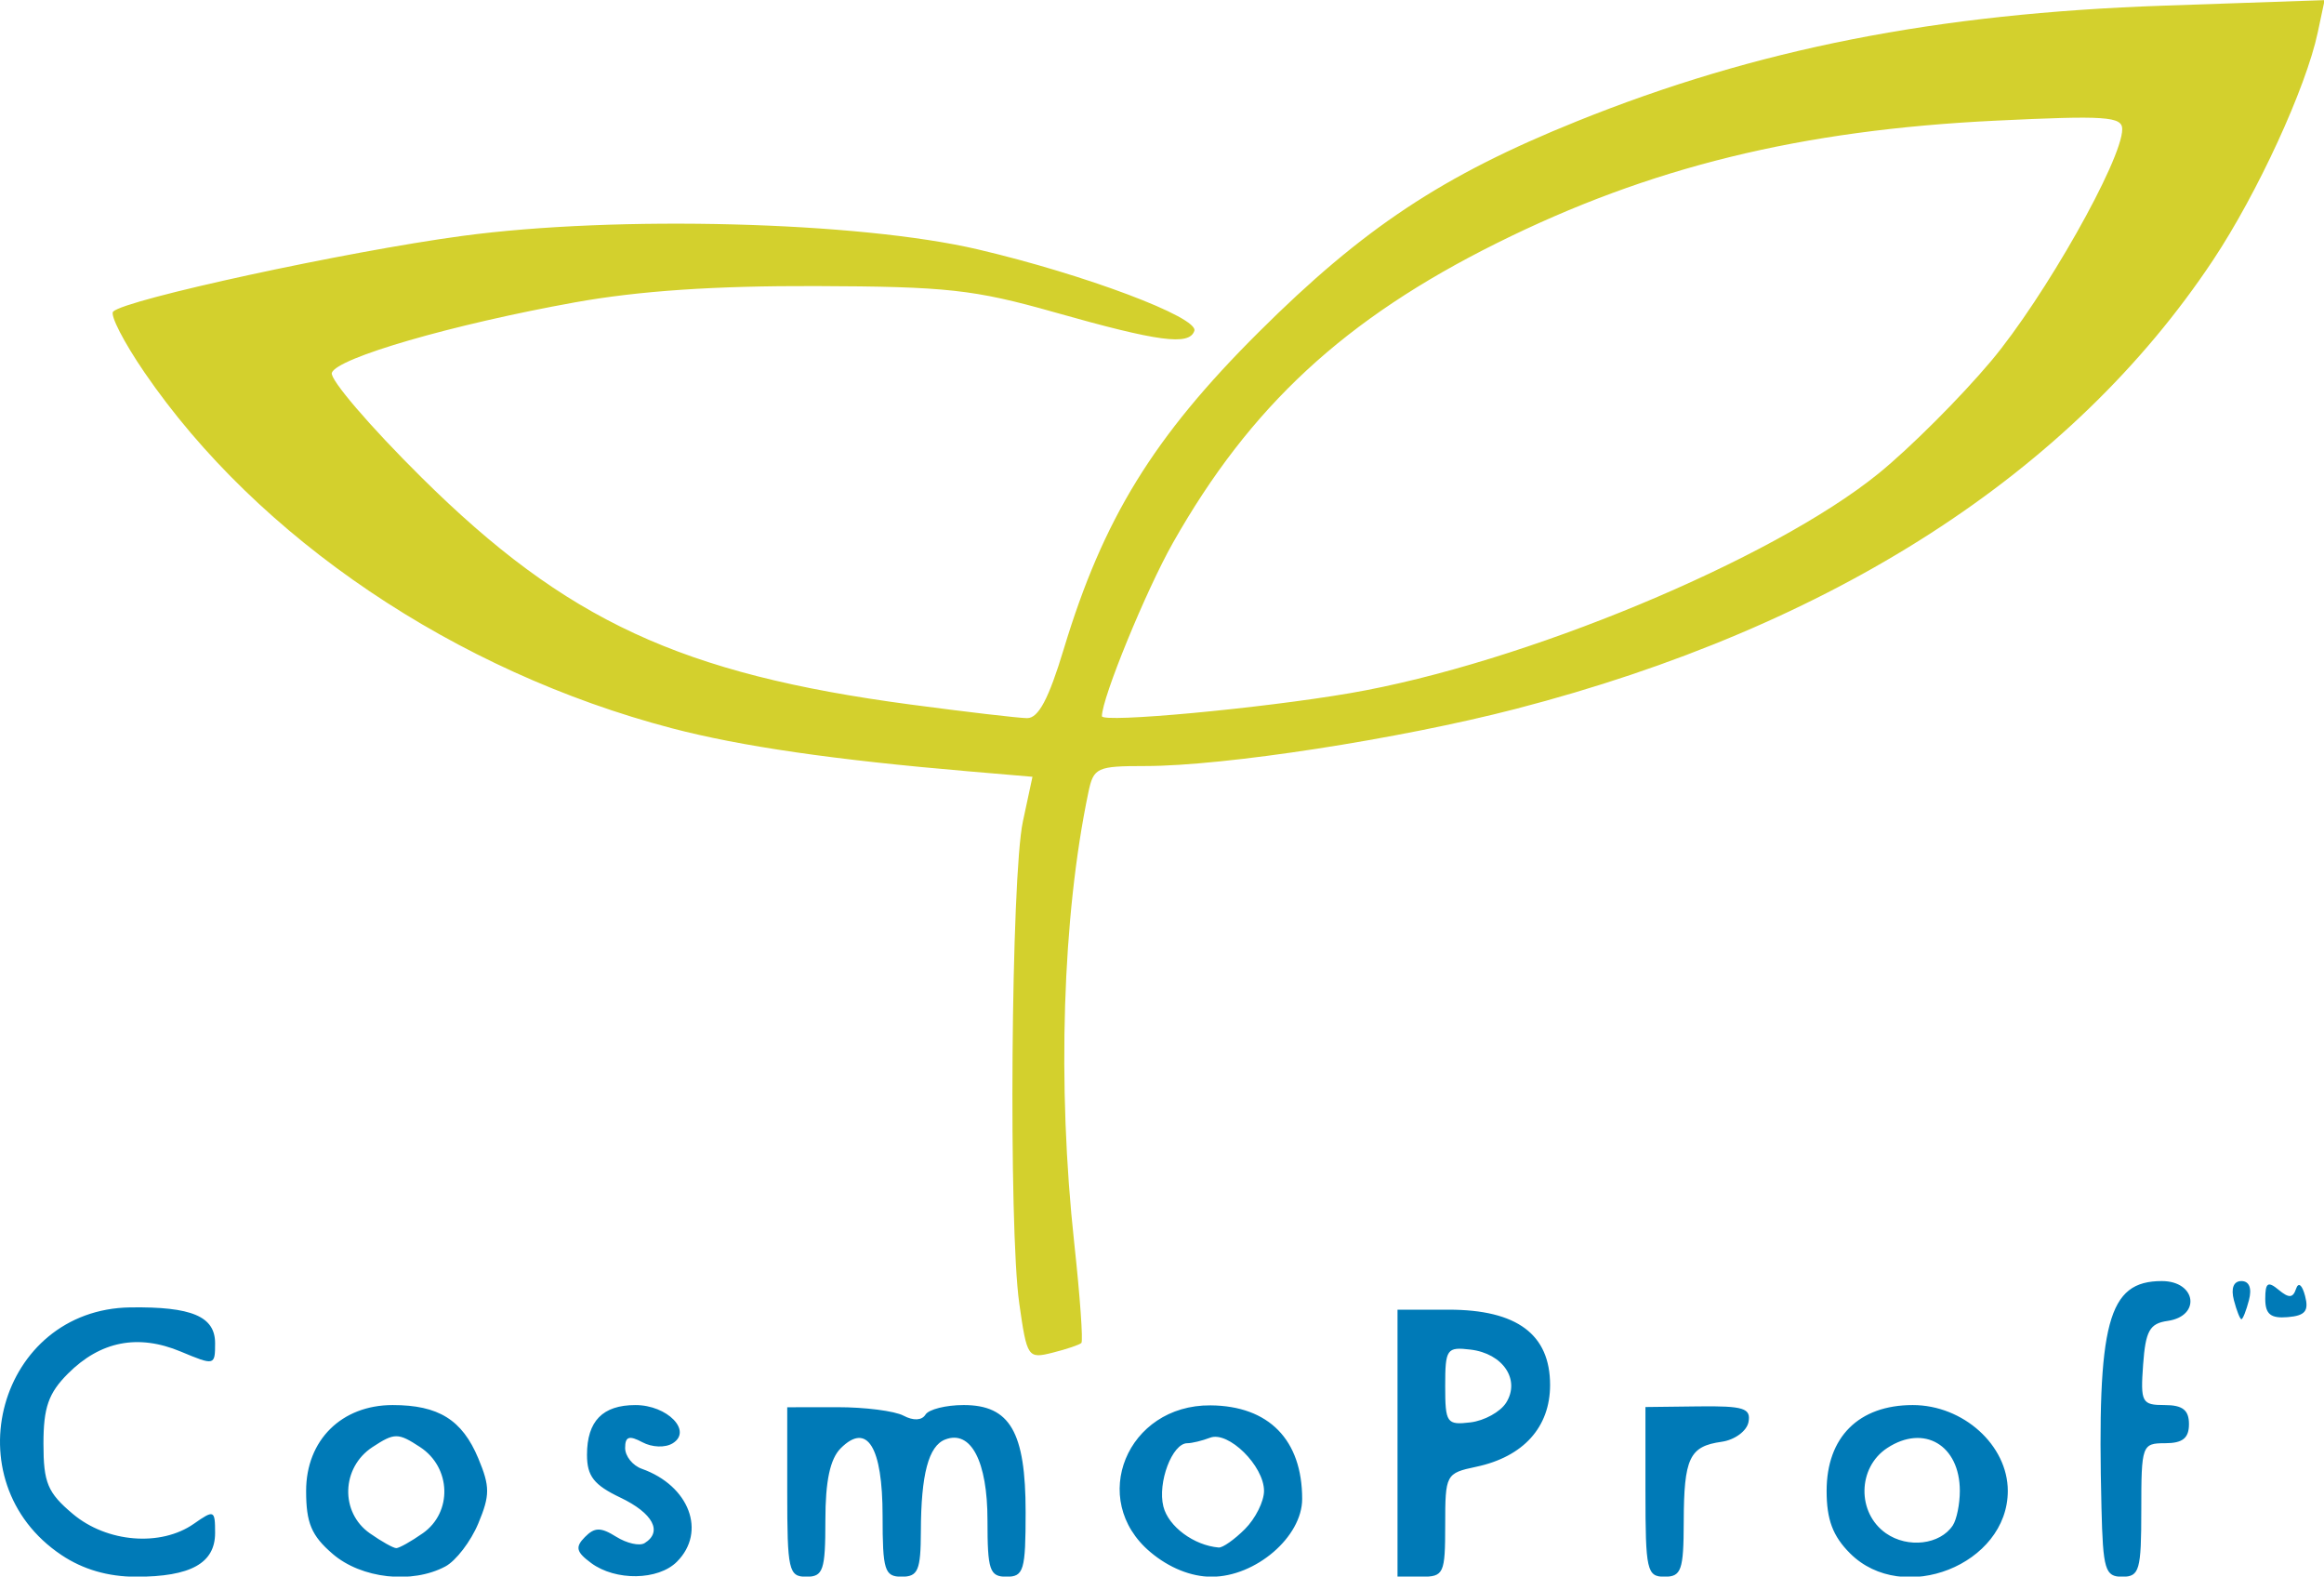
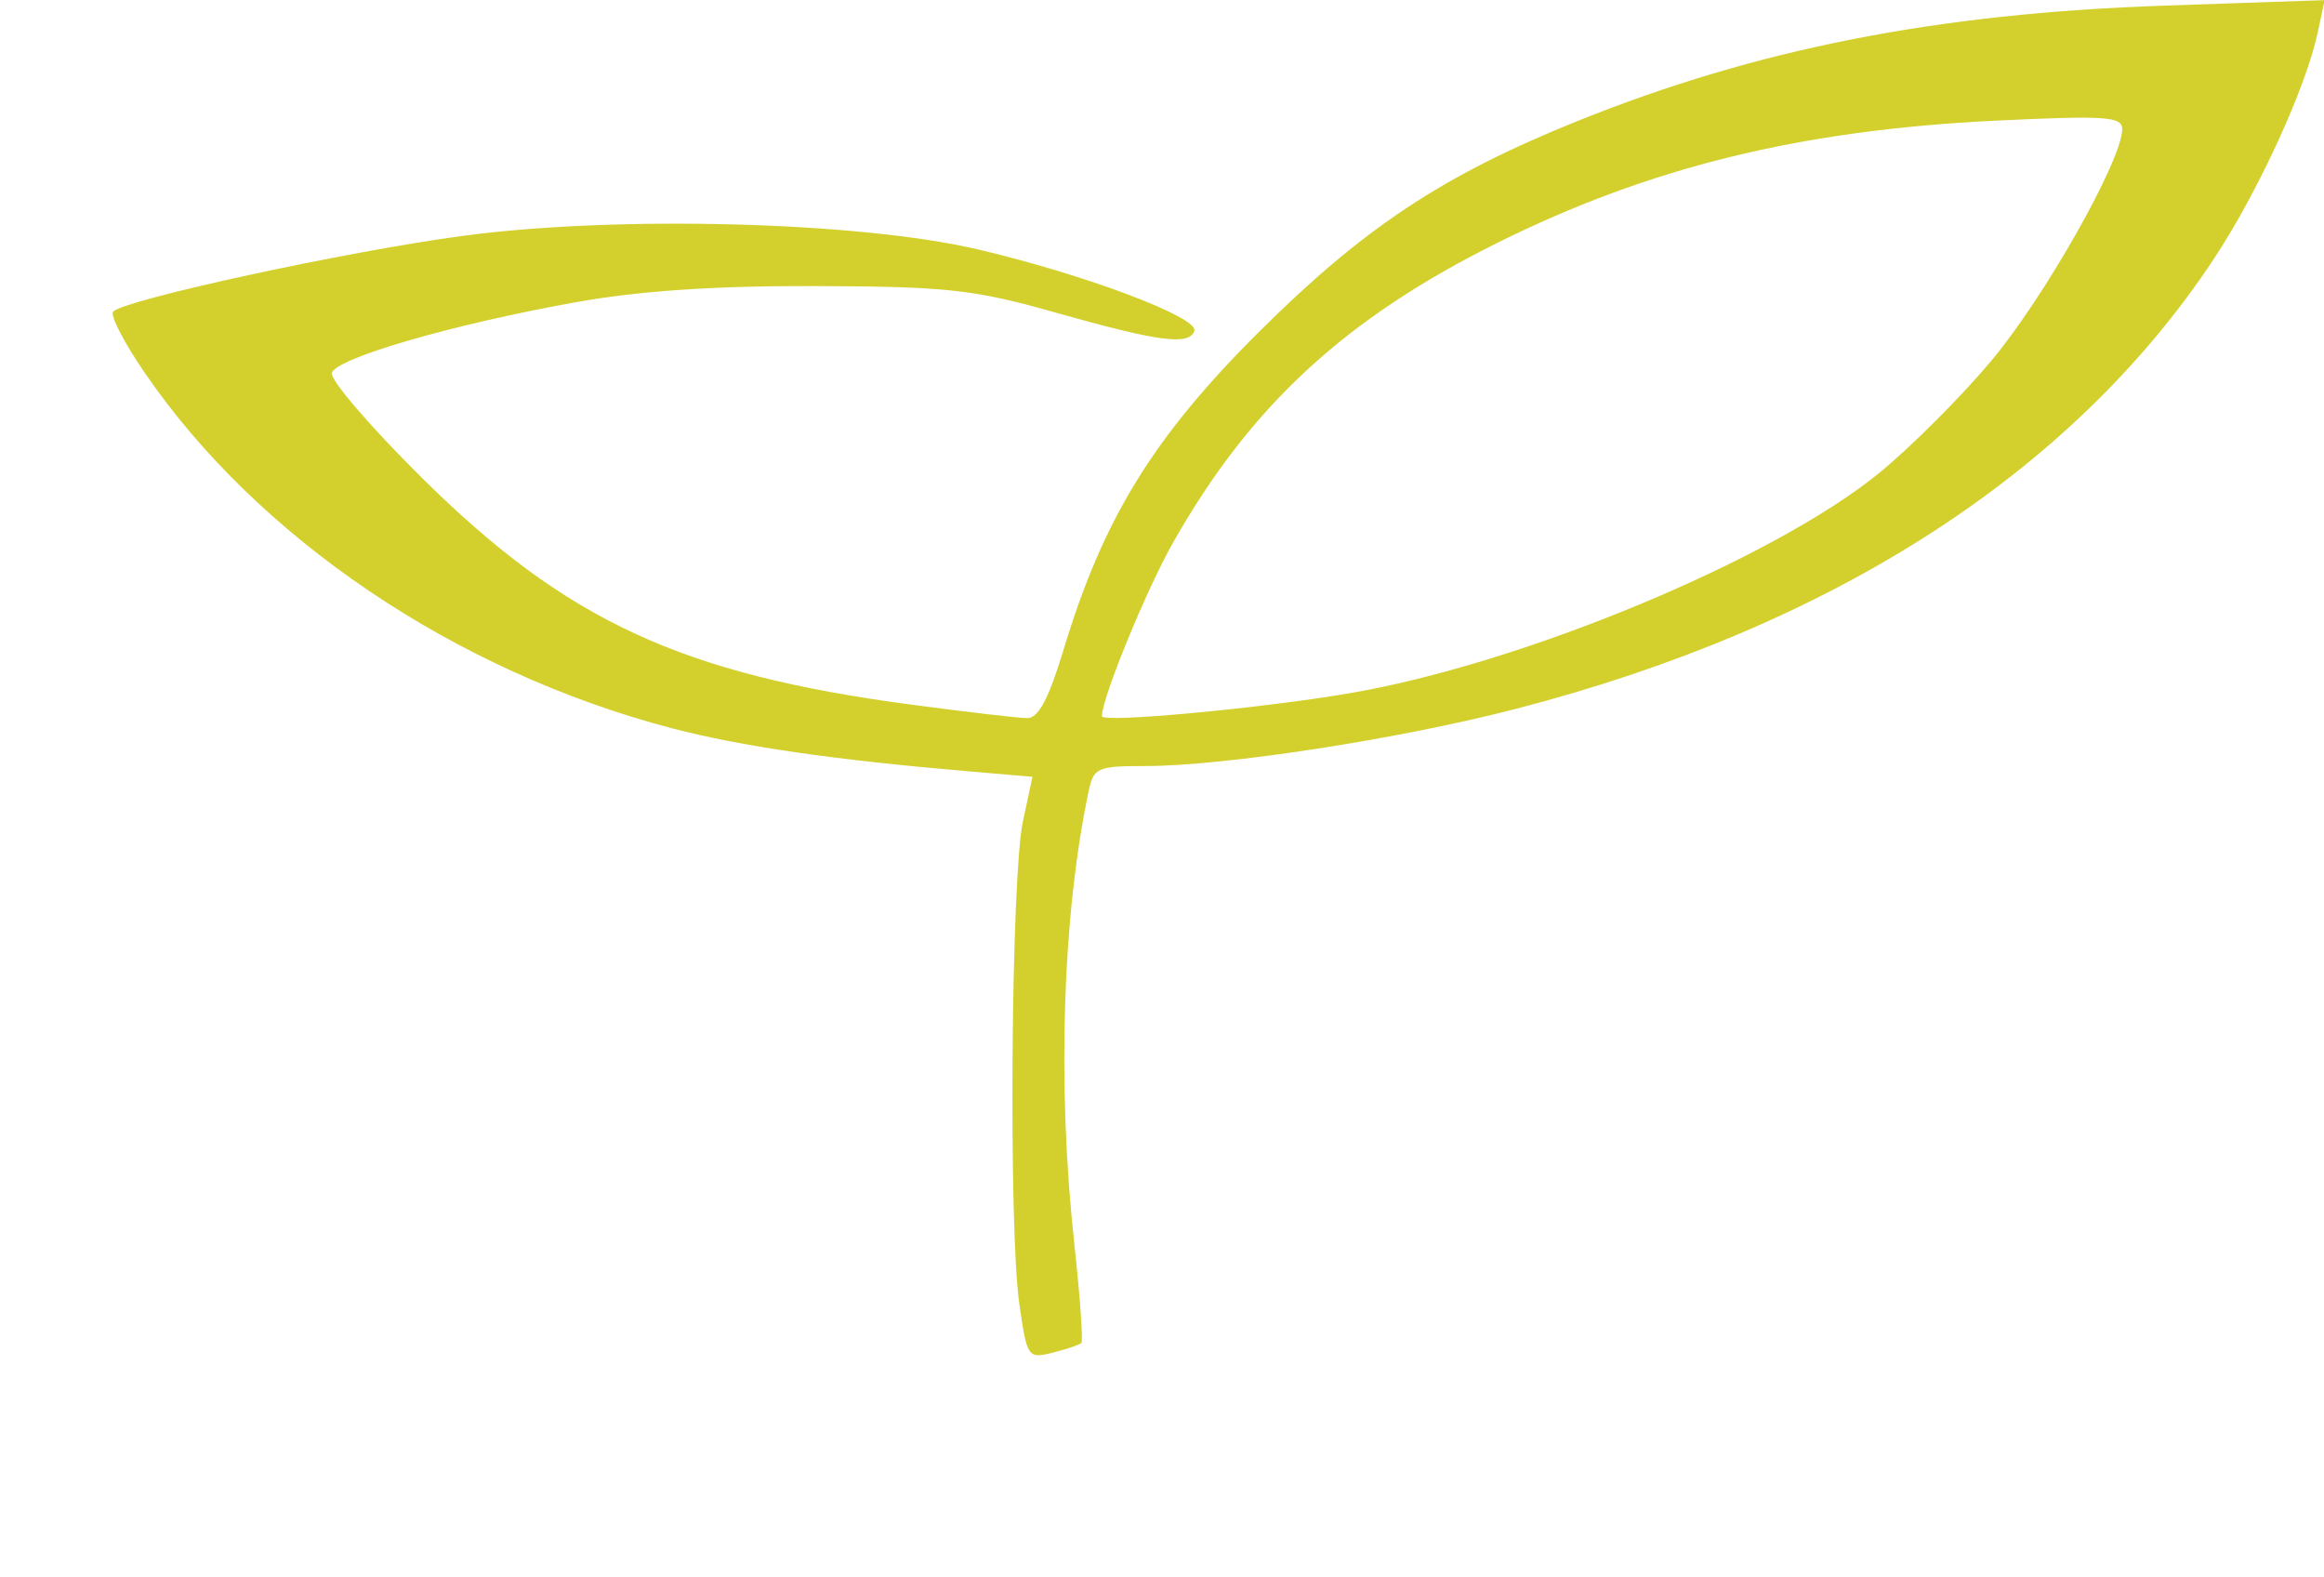
<svg xmlns="http://www.w3.org/2000/svg" xmlns:ns1="http://www.inkscape.org/namespaces/inkscape" xmlns:ns2="http://sodipodi.sourceforge.net/DTD/sodipodi-0.dtd" id="svg2" version="1.1" ns1:version="0.91 r13725" width="161.341" height="109.425" viewBox="0 0 161.341 109.425" ns2:docname="cosmoprof_base.svg">
  <defs id="defs6" />
  <ns2:namedview pagecolor="#ffffff" bordercolor="#666666" borderopacity="1" objecttolerance="10" gridtolerance="10" guidetolerance="10" ns1:pageopacity="0" ns1:pageshadow="2" ns1:window-width="1280" ns1:window-height="961" id="namedview4" showgrid="false" fit-margin-top="0" fit-margin-left="0" fit-margin-right="0" fit-margin-bottom="0" ns1:zoom="1.3037281" ns1:cx="93.082399" ns1:cy="163.77767" ns1:window-x="1912" ns1:window-y="-8" ns1:window-maximized="1" ns1:current-layer="g4138" />
  <g id="g4138" transform="matrix(0.662,0,0,0.662,-3.603,-26.936)">
    <path style="fill:#d3d02d" d="m 112.333,177.338 c -1.137,-7.97 -0.861,-44.739 0.38,-50.523 l 1.005,-4.686 -6.609,-0.563 C 92.898,120.355 83.169,118.945 75.93,117.05 53.204,111.097 32.498,97.132 20.584,79.722 18.43,76.575 16.956,73.711 17.309,73.358 18.583,72.084 41.747,67.063 53.901,65.426 70.089,63.247 95.499,63.91 108,66.838 c 11.198,2.623 23.18,7.134 22.692,8.543 -0.542,1.566 -3.741,1.14 -14.692,-1.96 -8.402,-2.378 -11.292,-2.695 -25,-2.74 -10.636,-0.035 -18.569,0.502 -25.279,1.711 -12.835,2.312 -24.96,5.827 -25.48,7.385 -0.228,0.684 4.012,5.628 9.422,10.986 15.14,14.993 27.19,20.585 51.26,23.79 5.817,0.774 11.32,1.417 12.229,1.428 1.189,0.014 2.267,-2.015 3.843,-7.23 4.134,-13.684 9.4,-22.242 20.459,-33.25 10.965,-10.915 19.275,-16.42 33.35,-22.094 18.827,-7.59 37.694,-11.307 61.559,-12.126 l 16.862,-0.579 -0.723,3.4 c -1.232,5.795 -6.322,16.86 -10.979,23.864 -14.839,22.321 -39.862,38.424 -73.091,47.038 -12.232,3.171 -30.562,5.998 -38.887,5.998 -5.07,0 -5.42,0.162 -5.962,2.75 -2.733,13.054 -3.287,30.706 -1.484,47.278 0.605,5.559 0.941,10.265 0.748,10.458 -0.193,0.193 -1.551,0.653 -3.017,1.02 -2.598,0.652 -2.686,0.522 -3.498,-5.169 z M 147,113.366 c 18.14,-3.109 44.305,-13.983 55.465,-23.05 3.281,-2.666 8.585,-7.966 11.786,-11.778 C 219.827,71.899 228,57.452 228,54.234 c 0,-1.334 -1.731,-1.451 -13.25,-0.896 -20.471,0.985 -36.336,4.878 -52.335,12.84 -15.96,7.943 -25.861,17.102 -33.967,31.422 C 125.626,102.587 121,113.874 121,115.775 c 0,0.734 16.683,-0.812 26,-2.409 z" id="path4142" ns1:connector-curvature="0" />
-     <path style="fill:#007ab7" d="M 11.898,203.73 C 0.305,195.986 5.31,177.958 19.107,177.761 25.547,177.669 28,178.705 28,181.516 c 0,2.347 -0.053,2.36 -3.604,0.876 -4.469,-1.867 -8.42,-1.096 -11.823,2.308 C 10.528,186.745 10,188.252 10,192.047 c 0,4.104 0.432,5.138 3.077,7.364 3.574,3.008 9.225,3.467 12.701,1.032 C 27.898,198.958 28,199.002 28,201.408 28,204.582 25.441,206 19.714,206 c -2.928,0 -5.563,-0.765 -7.816,-2.27 z m 28.431,-0.124 C 38.104,201.693 37.545,200.367 37.545,197 c 0,-5.317 3.714,-9 9.076,-9 4.806,0 7.29,1.544 8.977,5.58 1.238,2.964 1.238,3.875 0,6.839 -0.786,1.881 -2.337,3.906 -3.448,4.5 -3.497,1.871 -8.805,1.282 -11.822,-1.313 z m 9.449,-2.163 c 3.132,-2.194 2.988,-6.896 -0.277,-9.035 -2.316,-1.517 -2.684,-1.517 -5,0 -3.265,2.14 -3.41,6.841 -0.277,9.035 C 45.445,202.299 46.695,203 47,203 c 0.305,0 1.555,-0.701 2.777,-1.557 z m 17.664,3.124 c -1.576,-1.163 -1.701,-1.676 -0.666,-2.725 1.029,-1.043 1.664,-1.049 3.291,-0.033 1.109,0.692 2.447,0.992 2.975,0.666 1.921,-1.187 0.88,-3.142 -2.541,-4.773 -2.776,-1.324 -3.5,-2.251 -3.5,-4.485 0,-3.534 1.637,-5.216 5.078,-5.216 3.348,0 6,2.716 3.912,4.006 -0.786,0.486 -2.16,0.438 -3.186,-0.111 C 71.422,191.156 71,191.296 71,192.496 c 0,0.862 0.787,1.846 1.75,2.187 4.984,1.768 6.813,6.611 3.679,9.745 -1.961,1.961 -6.424,2.03 -8.987,0.139 z M 88,197.115 l 0,-8.885 5.25,-0.007 c 2.888,-0.004 6.01,0.395 6.939,0.887 1.042,0.552 1.927,0.51 2.309,-0.108 0.341,-0.551 2.143,-1.003 4.004,-1.003 4.864,0 6.498,2.822 6.498,11.223 0,6.111 -0.197,6.777 -2,6.777 -1.775,0 -2,-0.667 -2,-5.929 0,-6.175 -1.737,-9.493 -4.43,-8.46 -1.75,0.672 -2.539,3.645 -2.556,9.638 -0.012,4.079 -0.296,4.75 -2.014,4.75 -1.791,0 -2,-0.667 -2,-6.378 0,-7.252 -1.618,-9.861 -4.394,-7.086 C 92.493,193.65 92,195.961 92,200.071 92,205.333 91.775,206 90,206 c -1.85,0 -2,-0.667 -2,-8.885 z m 38.077,6.296 c -6.536,-5.499 -2.454,-15.447 6.31,-15.379 6.117,0.047 9.614,3.616 9.614,9.814 0,3.97 -4.875,8.155 -9.5,8.155 -2.141,0 -4.455,-0.932 -6.423,-2.589 z M 136,201 c 1.1,-1.1 2,-2.9 2,-4 0,-2.625 -3.742,-6.313 -5.659,-5.577 -0.827,0.318 -1.902,0.577 -2.387,0.577 -1.58,0 -3.139,4.125 -2.509,6.636 0.527,2.1 3.2,4.08 5.805,4.3 C 133.662,202.971 134.9,202.1 136,201 Z m 16,-9 0,-14 5.365,0 c 7.158,0 10.635,2.582 10.635,7.898 0,4.424 -2.805,7.527 -7.75,8.573 -3.182,0.673 -3.25,0.8 -3.25,6.108 C 157,205.695 156.859,206 154.5,206 l -2.5,0 0,-14 z m 11.394,-4.25 c 1.51,-2.412 -0.338,-5.159 -3.745,-5.566 C 157.16,181.886 157,182.117 157,186 c 0,3.883 0.16,4.114 2.649,3.816 1.457,-0.174 3.142,-1.104 3.745,-2.066 z M 178,197.103 l 0,-8.897 5.566,-0.067 c 4.736,-0.057 5.518,0.189 5.24,1.647 -0.18,0.942 -1.447,1.871 -2.816,2.064 -3.38,0.476 -3.957,1.696 -3.974,8.399 -0.013,5.078 -0.249,5.75 -2.015,5.75 -1.85,0 -2,-0.667 -2,-8.897 z m 21.455,6.442 C 197.648,201.739 197,200.01 197,197 c 0,-5.643 3.369,-9 9.031,-9 5.3,0 9.969,4.215 9.969,9 0,7.728 -11.008,12.083 -16.545,6.545 z m 10.78,-2.93 c 0.404,-0.613 0.735,-2.24 0.735,-3.615 0,-4.803 -3.757,-7.024 -7.61,-4.5 -3.126,2.048 -3.2,6.797 -0.14,8.941 2.285,1.6 5.681,1.2 7.015,-0.826 z M 225.823,198.75 c -0.476,-19.484 0.661,-23.75 6.332,-23.75 3.615,0 4.138,3.677 0.595,4.18 -1.87,0.266 -2.302,1.037 -2.558,4.57 -0.287,3.972 -0.14,4.25 2.25,4.25 1.891,0 2.558,0.521 2.558,2 0,1.467 -0.667,2 -2.5,2 -2.429,0 -2.5,0.2 -2.5,7 0,6.333 -0.19,7 -2,7 -1.8,0 -2.018,-0.726 -2.177,-7.25 z M 239.71,177 c -0.327,-1.25 -0.031,-2 0.79,-2 0.82,0 1.117,0.75 0.79,2 -0.288,1.1 -0.643,2 -0.79,2 -0.147,0 -0.502,-0.9 -0.79,-2 z M 243,176.866 c 0,-1.698 0.274,-1.883 1.403,-0.947 1.076,0.893 1.501,0.869 1.825,-0.102 0.248,-0.743 0.64,-0.432 0.95,0.752 0.411,1.571 0.007,2.061 -1.825,2.213 C 243.564,178.931 243,178.472 243,176.866 Z" id="path4140" ns1:connector-curvature="0" />
  </g>
</svg>